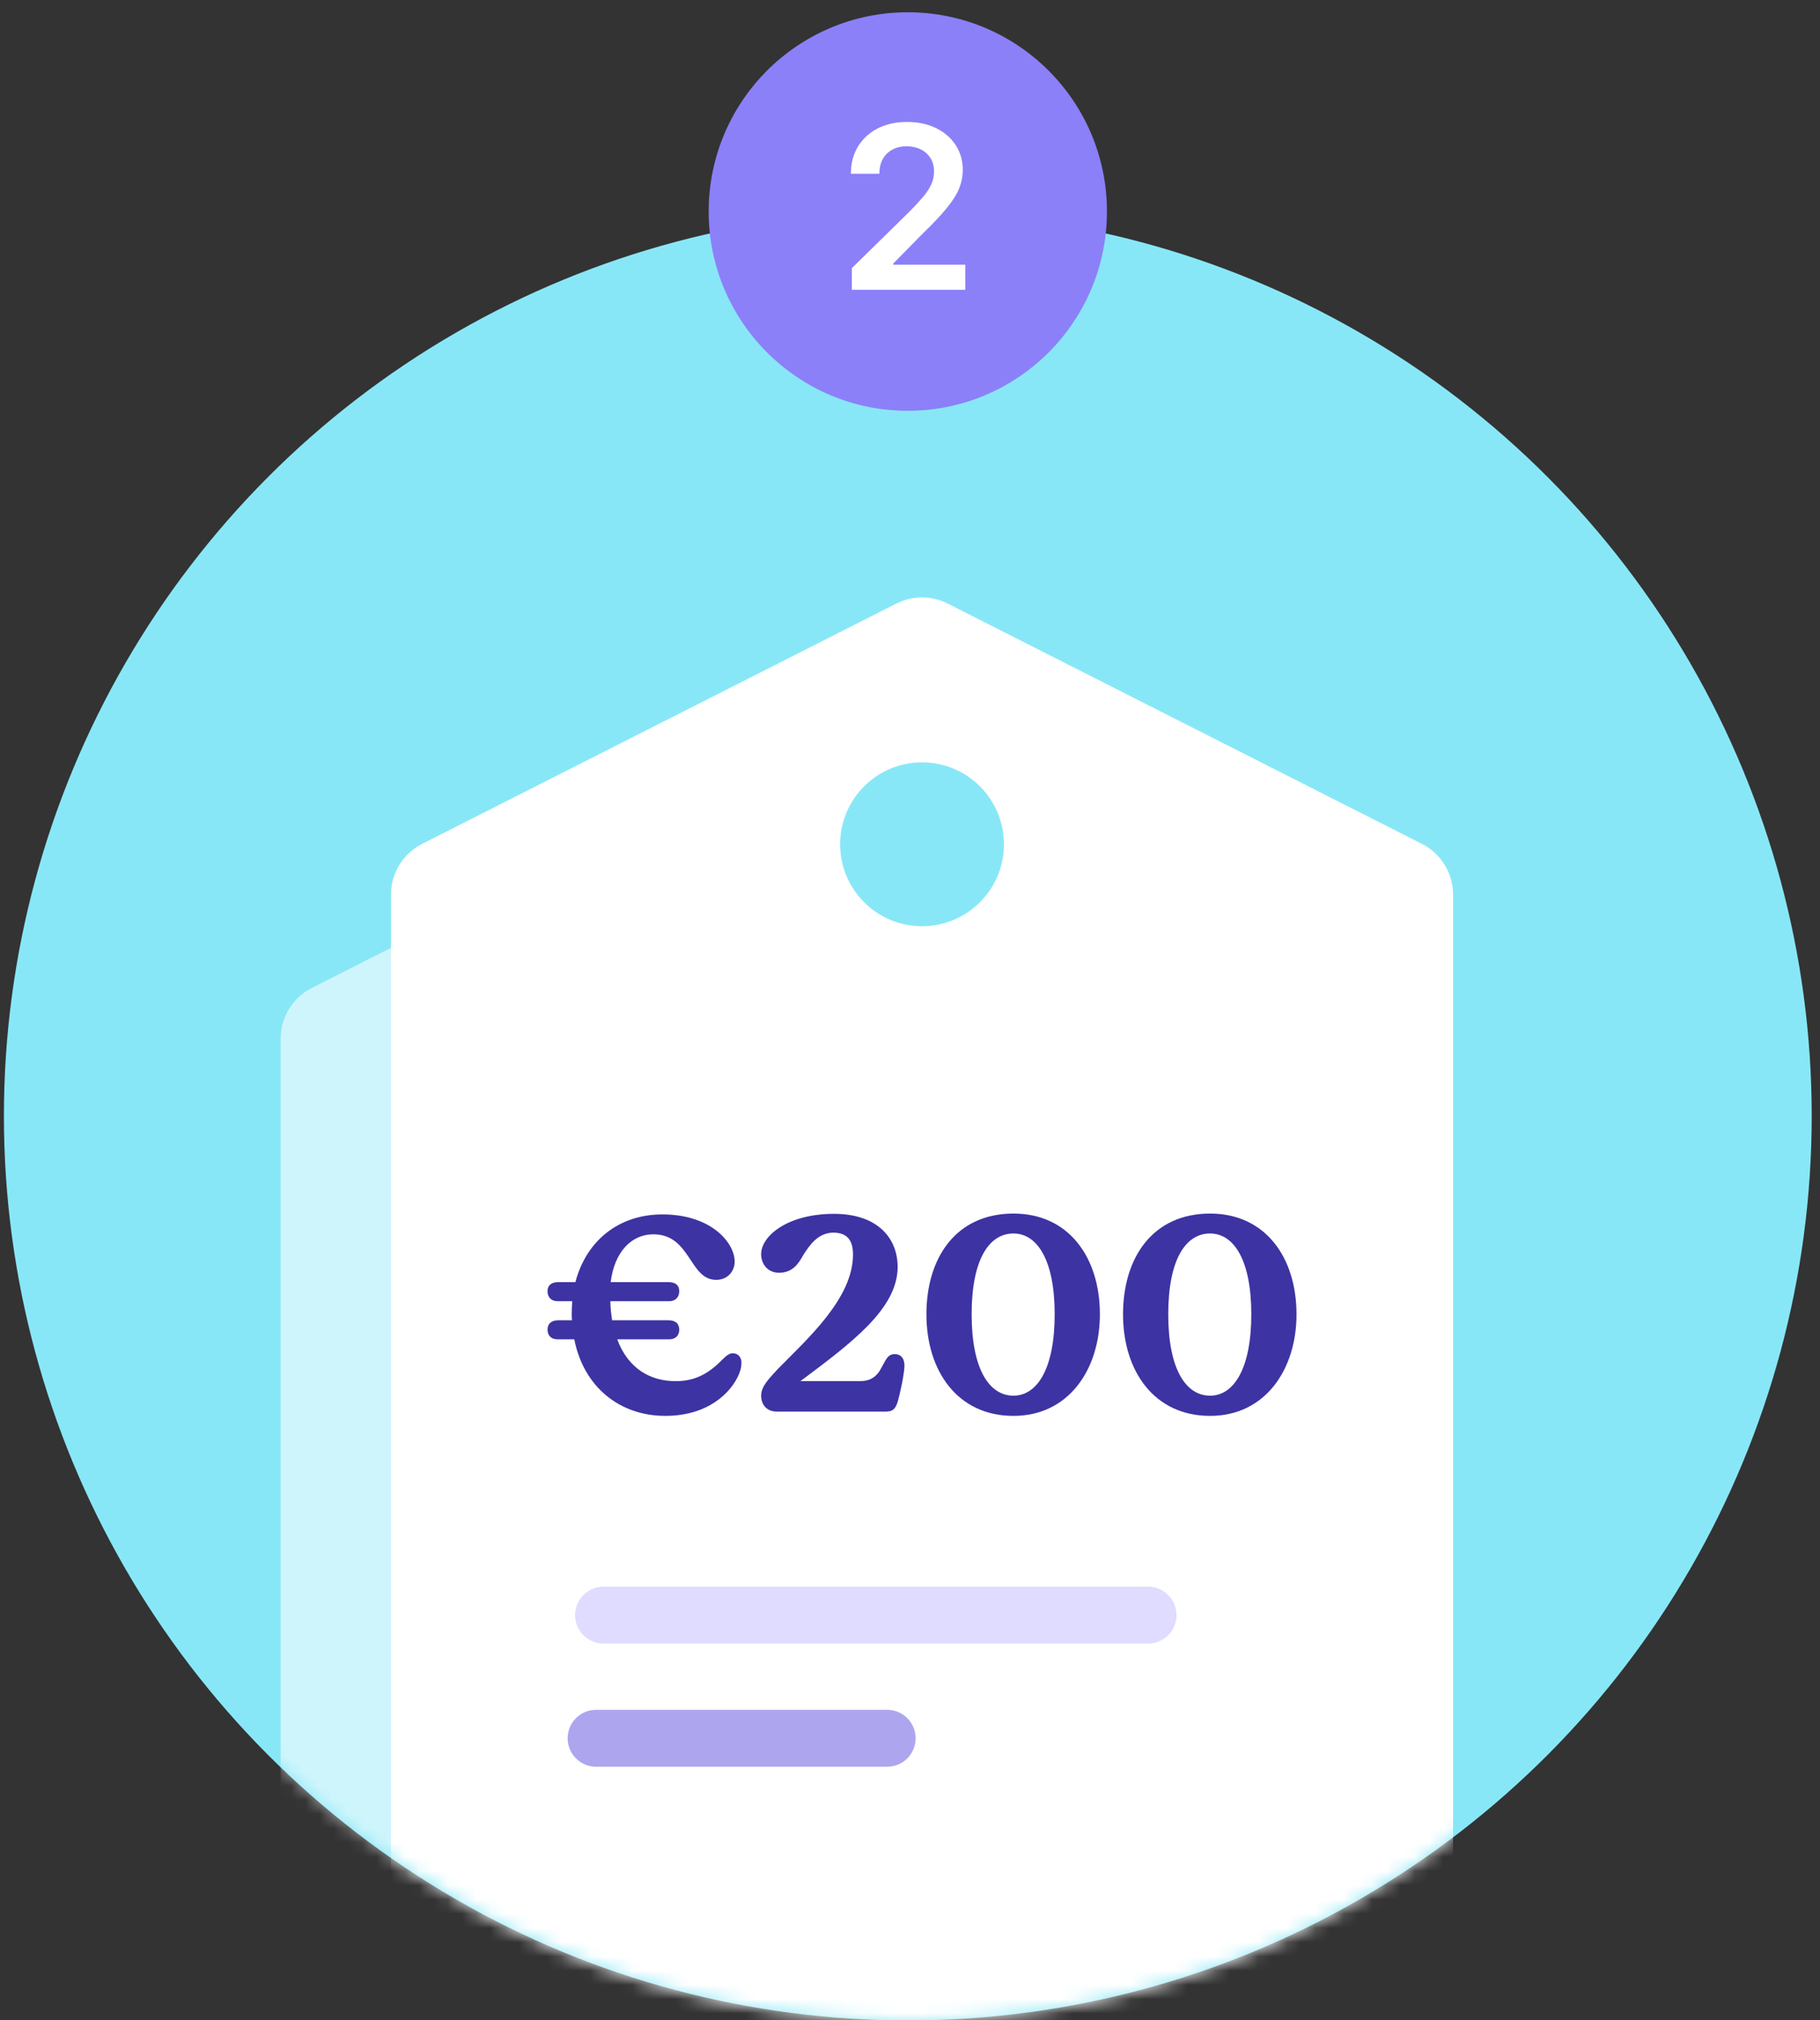
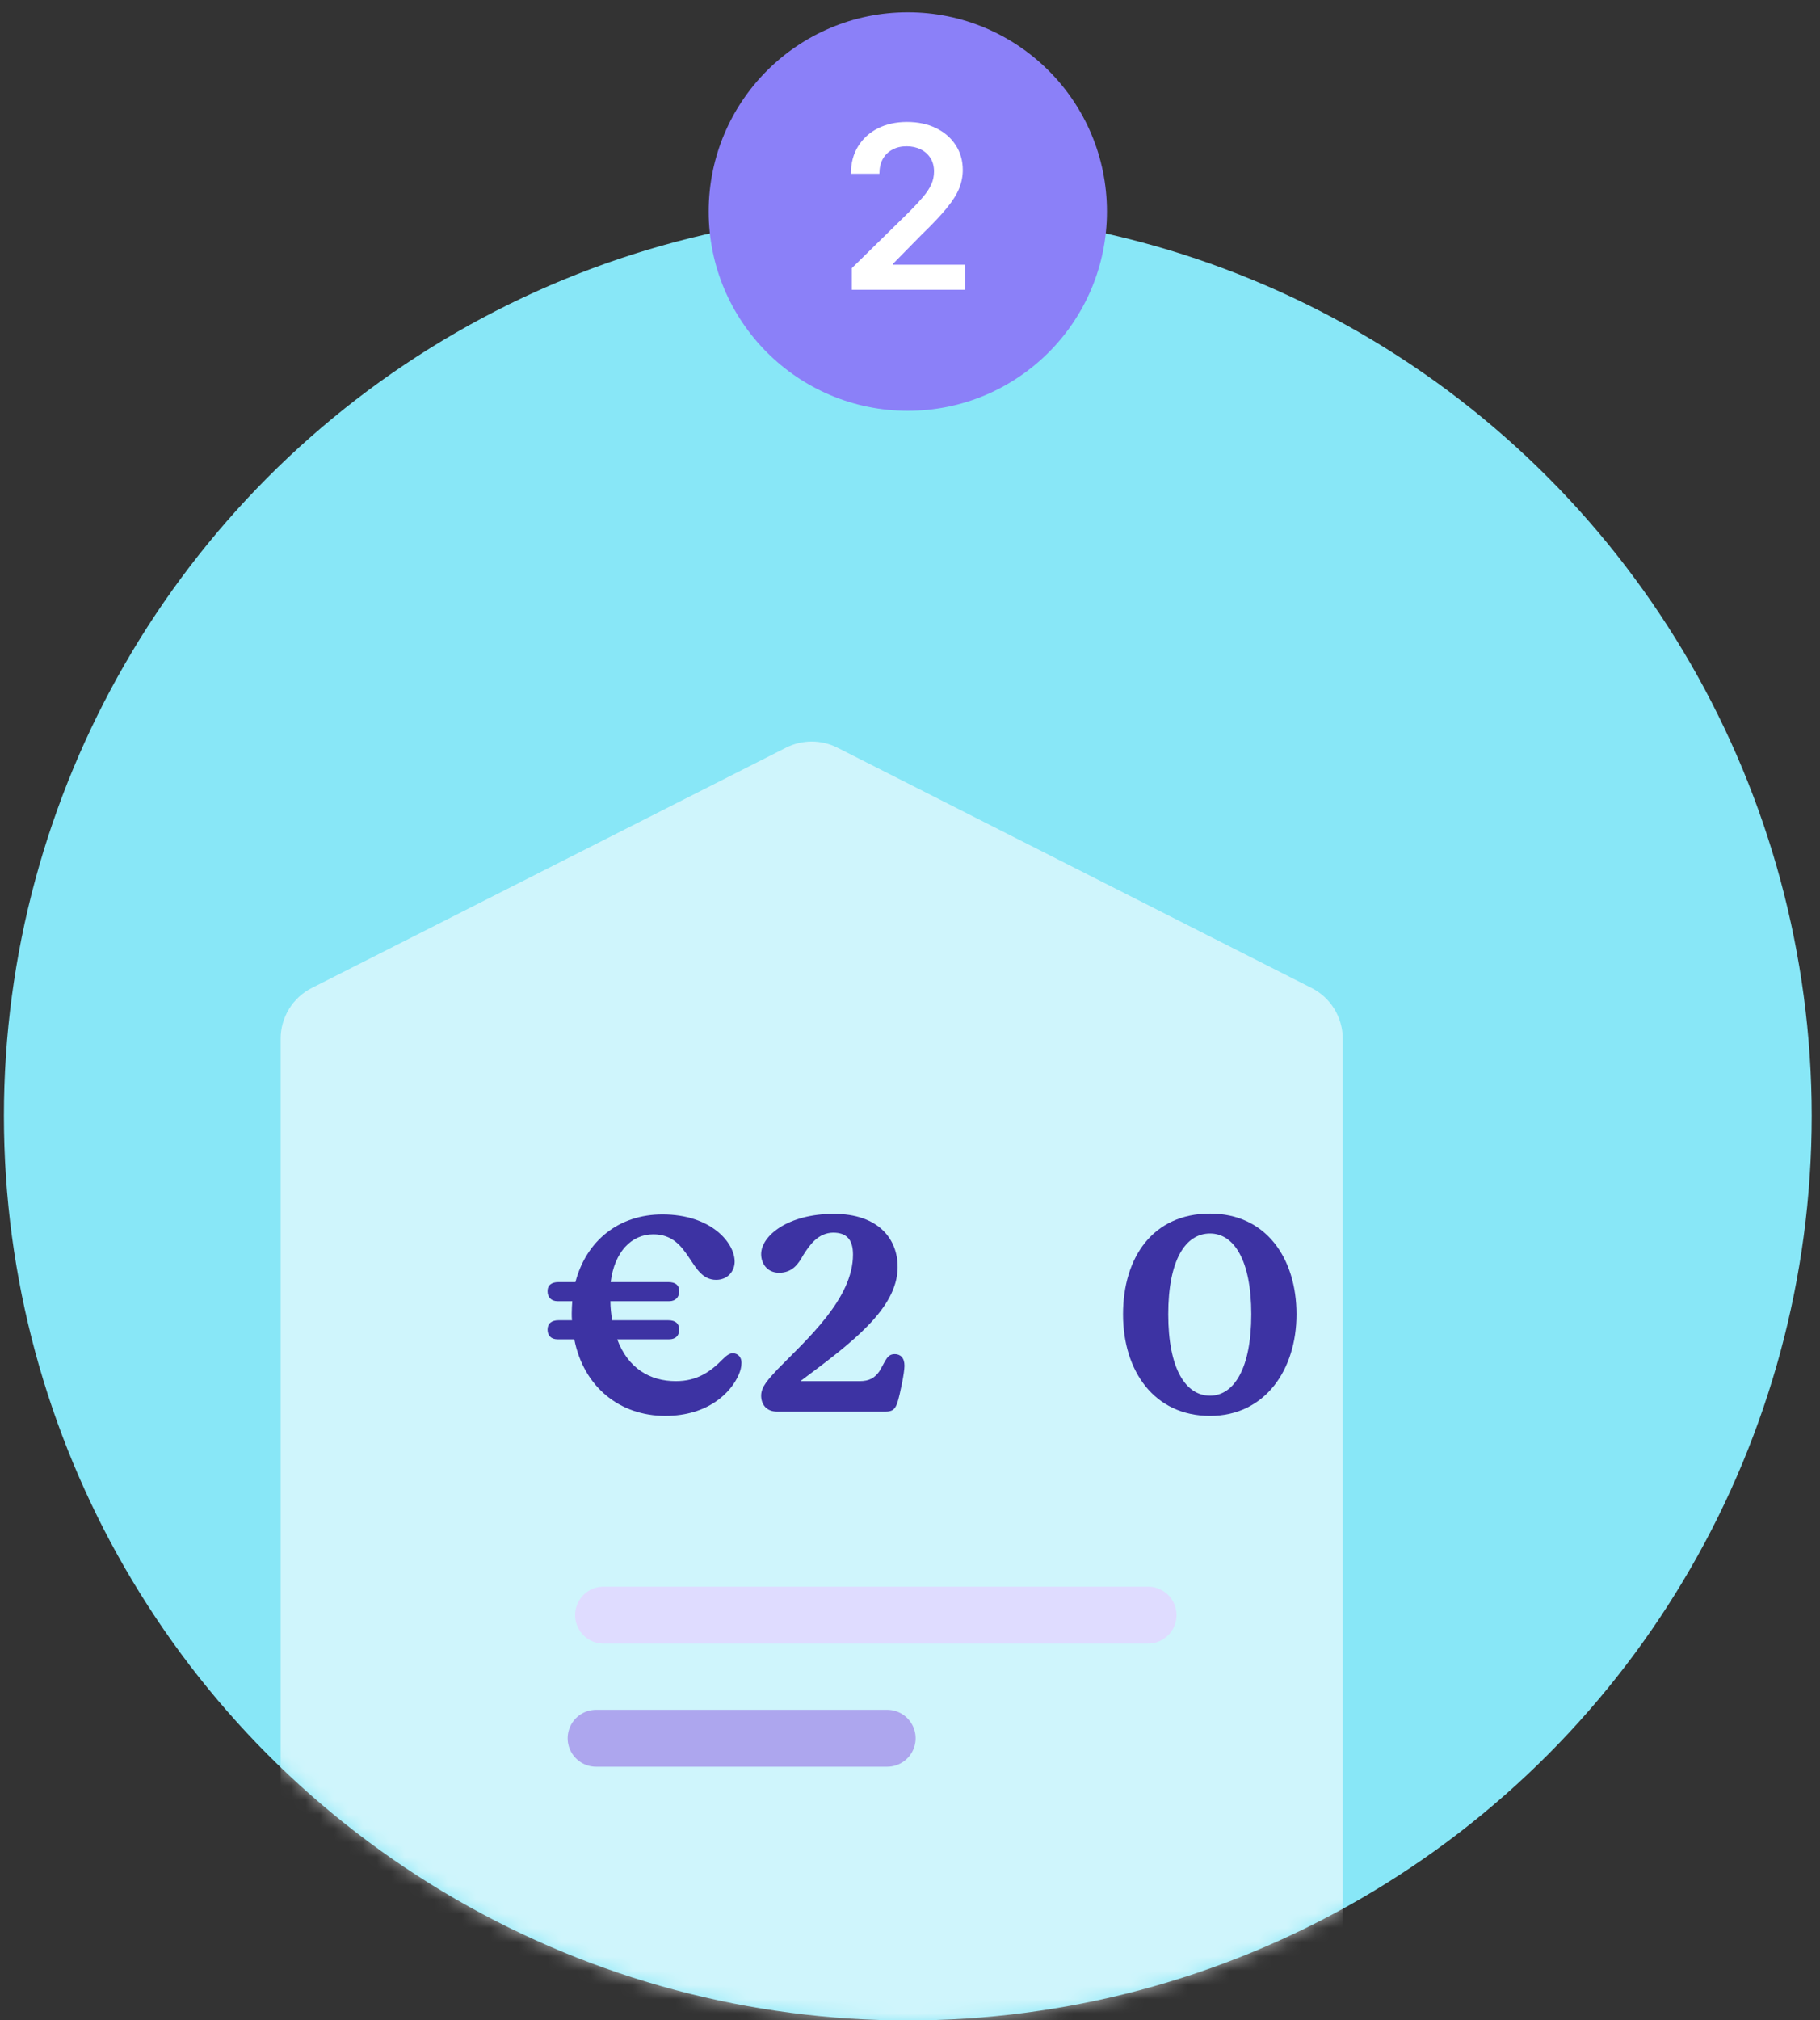
<svg xmlns="http://www.w3.org/2000/svg" width="128" height="142" viewBox="0 0 128 142" fill="none">
  <rect x="0" y="0" width="128" height="142" fill="#333333" stroke="none" />
  <circle cx="63.846" cy="78.438" r="63.571" fill="#88E7F7" />
  <mask id="mask0_2086_2236" style="mask-type:alpha" maskUnits="userSpaceOnUse" x="0" y="14" width="128" height="129">
    <circle cx="63.846" cy="78.438" r="63.571" fill="#FFE1AA" />
  </mask>
  <g mask="url(#mask0_2086_2236)">
    <path opacity="0.6" d="M19.737 73.01C19.737 71.502 20.584 70.122 21.929 69.441L55.279 52.552C56.415 51.977 57.757 51.977 58.893 52.552L92.242 69.441C93.587 70.122 94.435 71.502 94.435 73.01V155.242C94.435 157.451 92.644 159.242 90.435 159.242H23.737C21.527 159.242 19.737 157.451 19.737 155.242L19.737 73.01Z" fill="white" />
-     <path d="M27.496 62.881C27.496 61.373 28.344 59.993 29.689 59.312L63.038 42.423C64.175 41.848 65.517 41.848 66.653 42.423L100.002 59.312C101.347 59.993 102.195 61.373 102.195 62.881V145.113C102.195 147.322 100.404 149.113 98.195 149.113H31.496C29.287 149.113 27.496 147.322 27.496 145.113L27.496 62.881Z" fill="white" />
    <path d="M42.446 113.52H80.743" stroke="#DFDCFF" stroke-width="4" stroke-linecap="round" />
    <path d="M41.922 122.176H62.395" stroke="#ADA6EE" stroke-width="4" stroke-linecap="round" />
    <path d="M85.103 99.517C81.183 99.517 78.983 96.377 78.983 92.377C78.983 88.377 81.083 85.297 85.103 85.297C89.023 85.297 91.183 88.417 91.183 92.377C91.183 96.257 88.983 99.517 85.103 99.517ZM85.103 98.097C86.783 98.097 88.003 96.177 88.003 92.377C88.003 88.577 86.783 86.697 85.103 86.697C83.383 86.697 82.163 88.537 82.163 92.377C82.163 96.197 83.383 98.097 85.103 98.097Z" fill="#3D33A3" />
-     <path d="M71.275 99.517C67.355 99.517 65.155 96.377 65.155 92.377C65.155 88.377 67.255 85.297 71.275 85.297C75.195 85.297 77.355 88.417 77.355 92.377C77.355 96.257 75.155 99.517 71.275 99.517ZM71.275 98.097C72.955 98.097 74.175 96.177 74.175 92.377C74.175 88.577 72.955 86.697 71.275 86.697C69.555 86.697 68.335 88.537 68.335 92.377C68.335 96.197 69.555 98.097 71.275 98.097Z" fill="#3D33A3" />
    <path d="M54.651 99.216C53.871 99.216 53.531 98.676 53.531 98.096C53.531 97.436 54.091 96.896 54.671 96.256C56.811 94.076 59.991 91.256 59.991 88.176C59.991 87.136 59.551 86.636 58.591 86.636C57.531 86.656 56.951 87.496 56.491 88.216C56.151 88.836 55.731 89.456 54.791 89.456C53.951 89.456 53.531 88.796 53.531 88.156C53.531 86.856 55.411 85.316 58.651 85.316C61.751 85.316 63.151 87.056 63.131 89.096C63.091 91.996 59.911 94.376 56.291 97.076H60.451C61.151 97.076 61.531 96.836 61.851 96.376C62.311 95.596 62.391 95.176 62.931 95.176C63.311 95.176 63.611 95.416 63.611 95.996C63.611 96.476 63.311 97.956 63.111 98.596C62.951 99.036 62.791 99.216 62.271 99.216H54.651Z" fill="#3D33A3" />
    <path d="M51.529 95.115C51.908 95.115 52.148 95.395 52.148 95.775C52.148 96.096 52.069 96.356 51.949 96.635C51.408 97.876 49.809 99.516 46.788 99.516C43.569 99.516 41.048 97.475 40.389 94.135H39.209C38.769 94.135 38.508 93.876 38.508 93.456C38.508 93.016 38.809 92.796 39.269 92.796H40.228C40.209 92.635 40.209 92.475 40.209 92.316C40.209 92.016 40.228 91.736 40.248 91.456H39.209C38.769 91.456 38.508 91.175 38.508 90.755C38.508 90.316 38.809 90.115 39.269 90.115H40.468C41.228 87.216 43.508 85.356 46.589 85.356C50.029 85.356 51.669 87.356 51.669 88.675C51.669 89.335 51.188 89.956 50.368 89.956C48.468 89.956 48.589 86.755 45.949 86.755C44.408 86.755 43.209 87.996 42.949 90.115H47.008C47.489 90.115 47.769 90.316 47.769 90.755C47.769 91.175 47.508 91.456 47.069 91.456H42.928C42.928 91.936 42.989 92.376 43.048 92.796H47.008C47.489 92.796 47.769 93.016 47.769 93.456C47.769 93.876 47.508 94.135 47.069 94.135H43.408C44.169 96.175 45.709 97.076 47.529 97.076C49.008 97.076 49.949 96.436 50.849 95.516C51.089 95.275 51.309 95.115 51.529 95.115Z" fill="#3D33A3" />
-     <circle cx="64.846" cy="59.342" r="5.76" fill="#88E7F7" />
  </g>
  <circle cx="63.846" cy="14.868" r="14.005" fill="#8B80F8" />
  <path d="M59.911 20.367V18.845L63.951 14.884C64.337 14.494 64.659 14.148 64.916 13.845C65.174 13.541 65.367 13.248 65.496 12.964C65.625 12.68 65.689 12.377 65.689 12.055C65.689 11.687 65.606 11.373 65.439 11.111C65.272 10.846 65.043 10.642 64.752 10.498C64.46 10.354 64.129 10.282 63.757 10.282C63.375 10.282 63.04 10.361 62.752 10.521C62.464 10.676 62.24 10.898 62.081 11.185C61.926 11.473 61.848 11.816 61.848 12.214H59.843C59.843 11.475 60.011 10.833 60.348 10.288C60.685 9.742 61.149 9.32 61.74 9.021C62.335 8.721 63.017 8.572 63.786 8.572C64.566 8.572 65.252 8.718 65.843 9.009C66.433 9.301 66.892 9.701 67.218 10.208C67.547 10.716 67.712 11.295 67.712 11.947C67.712 12.382 67.629 12.81 67.462 13.231C67.295 13.651 67.002 14.117 66.581 14.629C66.165 15.14 65.579 15.759 64.826 16.486L62.82 18.526V18.606H67.888V20.367H59.911Z" fill="white" />
</svg>